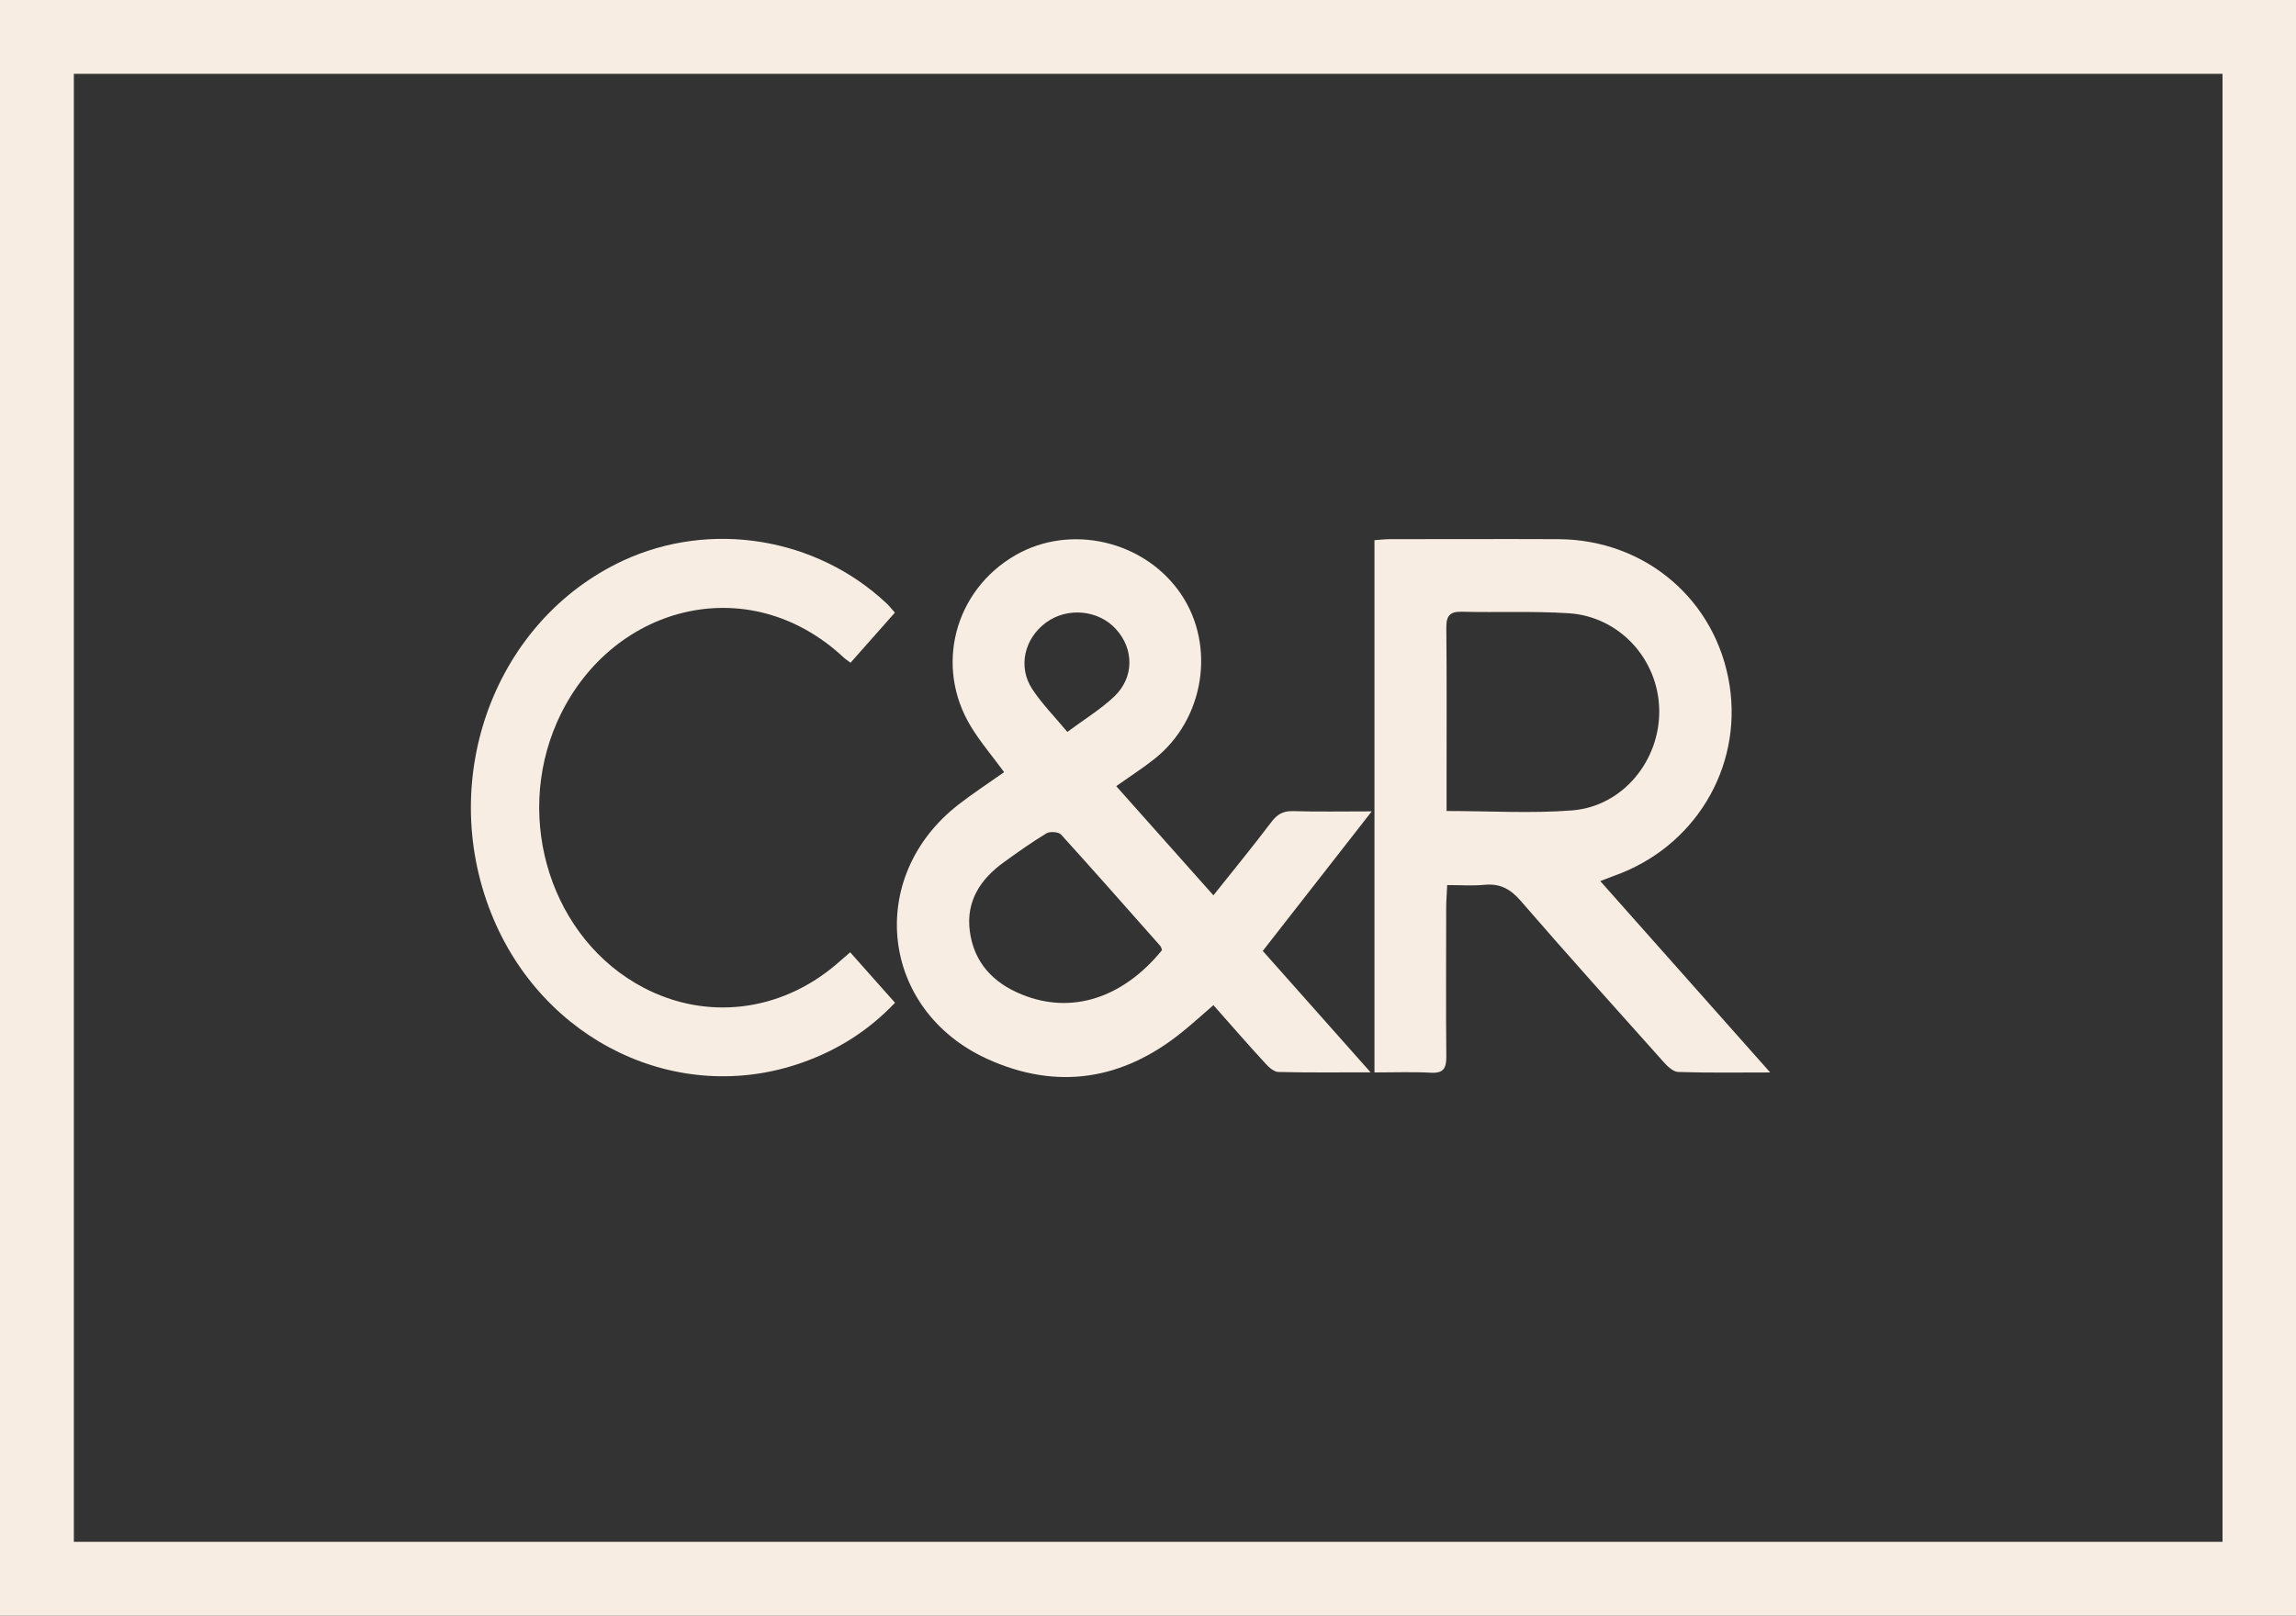
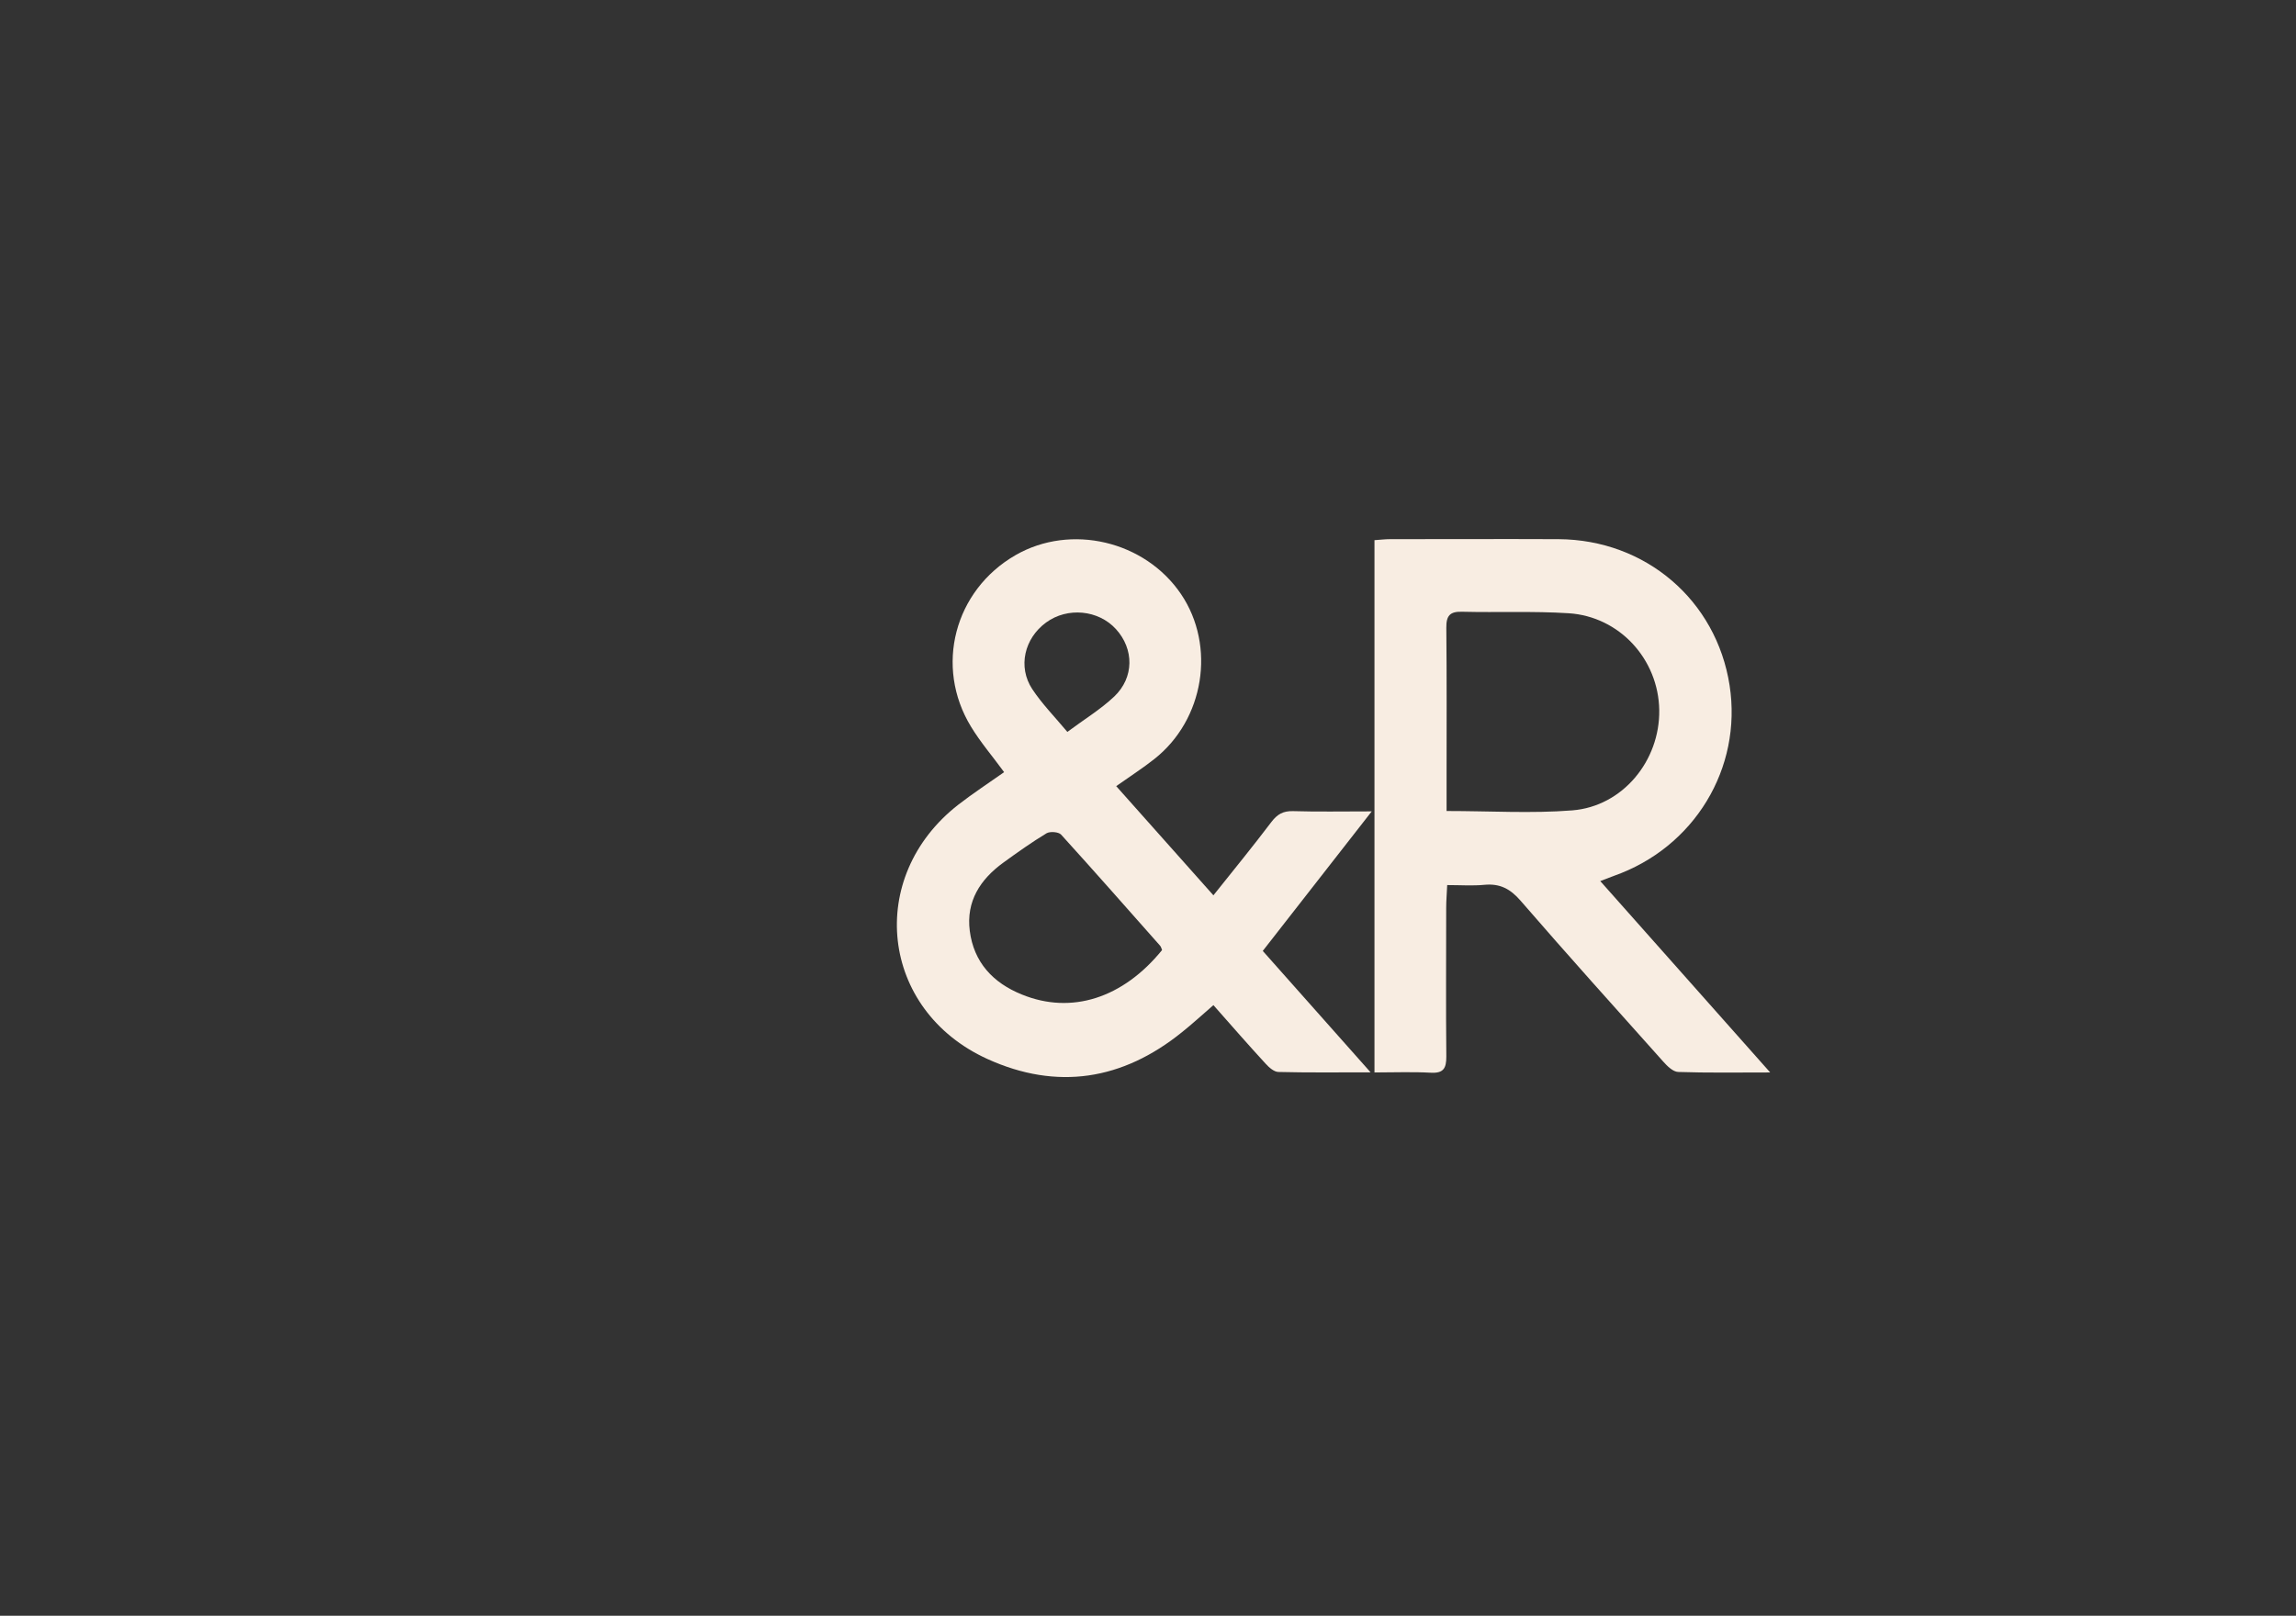
<svg xmlns="http://www.w3.org/2000/svg" id="Layer_2" viewBox="0 0 183.75 129.34">
  <rect x="0" y="0" width="183.75" height="129.34" fill="#333333" stroke="none" />
  <defs>
    <style>.cls-1{fill:#f8ede2;stroke-width:0px;}</style>
  </defs>
  <g id="Layer_1-2">
-     <path class="cls-1" d="m183.75,129.34H0V0h183.75v129.34Zm-5.88-5.92V5.91H5.91v117.51h171.97Z" />
    <path class="cls-1" d="m89.34,62.94c2.61,2.93,5.12,5.76,7.77,8.73,1.63-2.04,3.17-3.93,4.64-5.87.47-.62.94-.89,1.73-.87,1.96.06,3.93.02,6.3.02-3.01,3.85-5.83,7.47-8.72,11.17,2.81,3.17,5.61,6.32,8.63,9.72-2.69,0-5.03.03-7.37-.03-.35,0-.76-.36-1.03-.66-1.39-1.51-2.74-3.06-4.18-4.69-.88.76-1.67,1.49-2.51,2.16-4.76,3.85-10.01,4.68-15.58,2.15-8.59-3.91-9.76-14.57-2.32-20.36,1.16-.9,2.4-1.71,3.66-2.6-.92-1.26-1.89-2.39-2.65-3.64-2.94-4.82-1.33-10.91,3.56-13.73,4.43-2.55,10.36-1.15,13.25,3.12,2.8,4.15,1.86,10.05-2.14,13.2-.92.73-1.92,1.37-3.05,2.17Zm3.66,13.11c-.05-.11-.07-.25-.16-.35-2.63-2.97-5.25-5.95-7.92-8.89-.2-.22-.88-.27-1.16-.11-1.19.72-2.33,1.53-3.46,2.35-1.85,1.34-2.99,3.1-2.69,5.46.32,2.52,1.86,4.17,4.17,5.1,3.97,1.62,8.09.3,11.23-3.57Zm-7.58-17.46c1.34-1,2.66-1.8,3.75-2.83,1.61-1.53,1.59-3.81.14-5.4-1.4-1.54-3.88-1.78-5.59-.53-1.74,1.27-2.28,3.55-1.11,5.33.78,1.18,1.79,2.21,2.82,3.44Z" />
    <path class="cls-1" d="m110,85.86v-42.62c.46-.03.84-.08,1.22-.08,4.5,0,9.01-.02,13.51,0,6.97.04,12.63,4.89,13.69,11.7,1.03,6.64-2.83,13-9.28,15.26-.28.1-.56.22-1.07.41,4.52,5.09,8.96,10.09,13.6,15.32-2.67,0-5.02.04-7.36-.04-.42-.01-.89-.48-1.21-.84-3.82-4.27-7.65-8.53-11.4-12.86-.83-.96-1.66-1.4-2.91-1.28-.95.09-1.91.02-2.97.02-.03.69-.08,1.25-.08,1.8,0,3.98-.03,7.95.01,11.93,0,.93-.22,1.35-1.25,1.29-1.47-.08-2.95-.02-4.52-.02Zm5.75-20.94c3.53,0,6.82.21,10.08-.05,4.03-.32,7.02-3.97,6.96-8.03-.06-4.06-3.18-7.49-7.25-7.75-2.83-.18-5.68-.05-8.52-.12-.98-.03-1.28.31-1.27,1.28.04,4.02.02,8.04.02,12.06,0,.82,0,1.64,0,2.61Z" />
-     <path class="cls-1" d="m71.61,49.05c-1.18,1.34-2.34,2.64-3.54,4-.21-.16-.38-.26-.53-.4-7.7-7.21-18.86-4.14-22.96,5.16-3.48,7.9-.38,17.41,6.9,21.24,5.05,2.66,10.95,1.96,15.42-1.83.36-.31.72-.62,1.14-.99,1.19,1.34,2.35,2.64,3.59,4.04-2.13,2.24-4.6,3.79-7.43,4.79-9.95,3.52-20.81-1.7-24.89-11.95-4.35-10.93.33-23.46,10.53-28.22,6.99-3.26,15.47-1.89,21.1,3.4.22.2.4.44.67.74Z" />
  </g>
</svg>